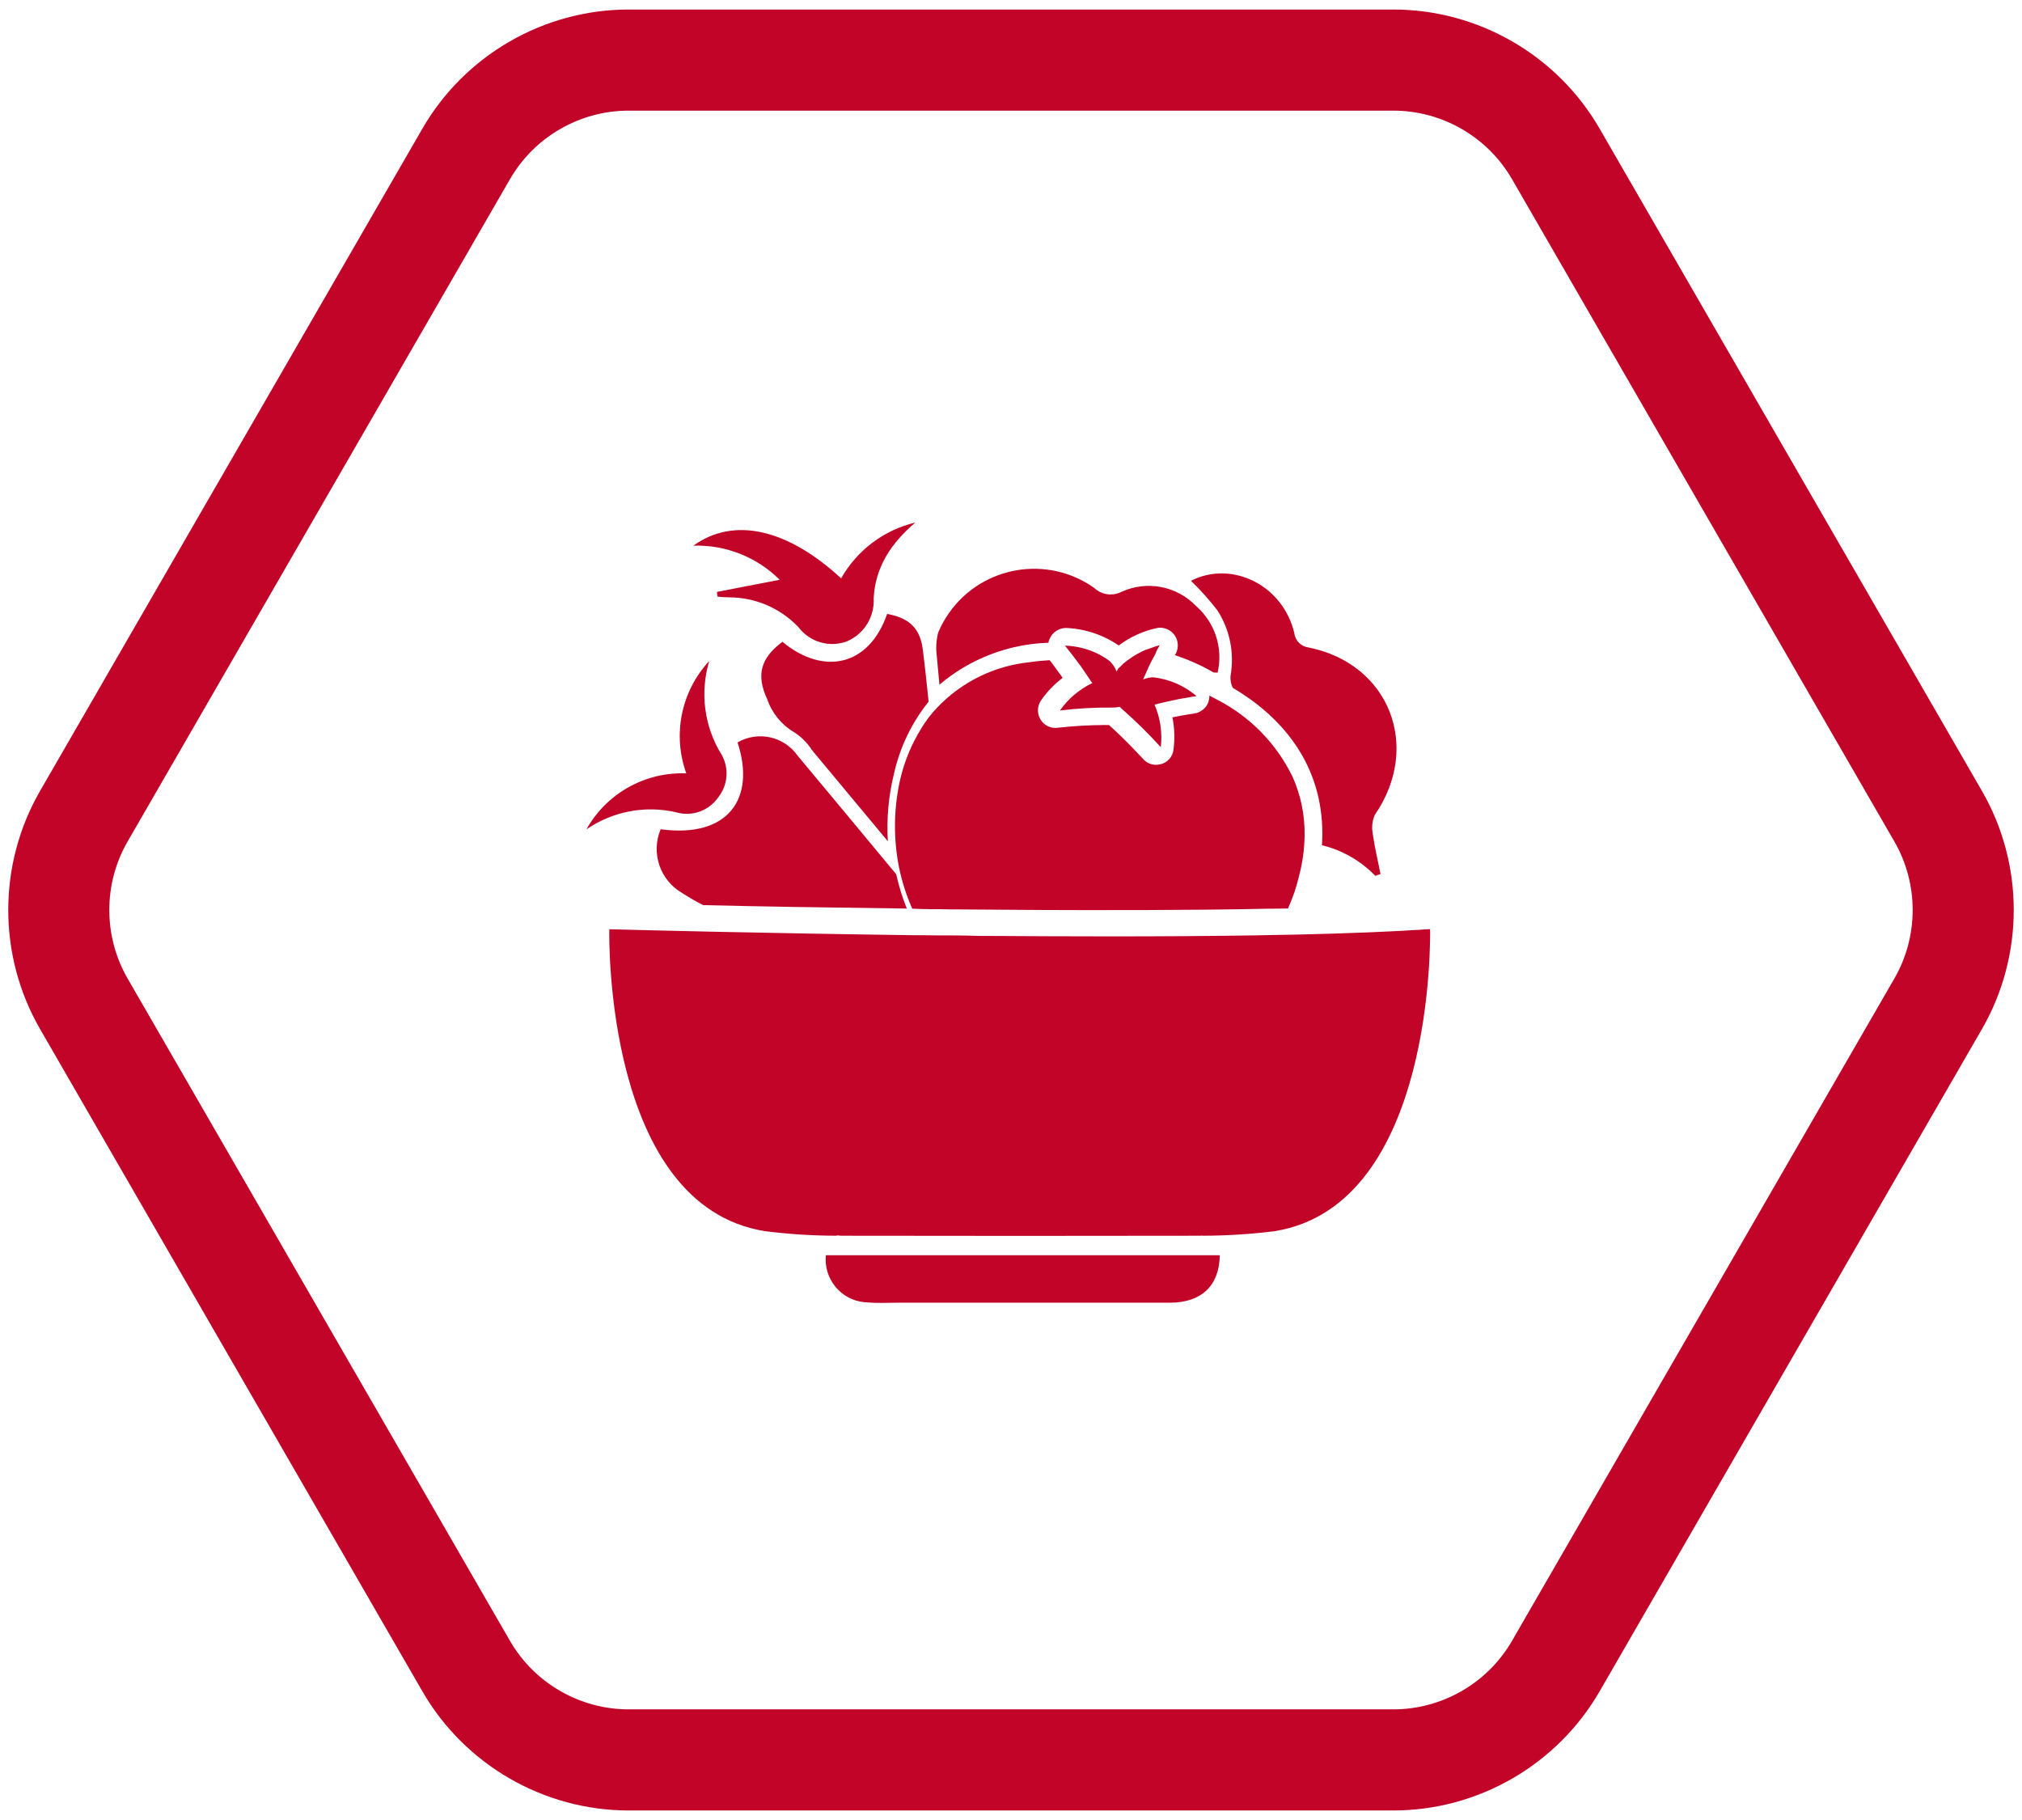
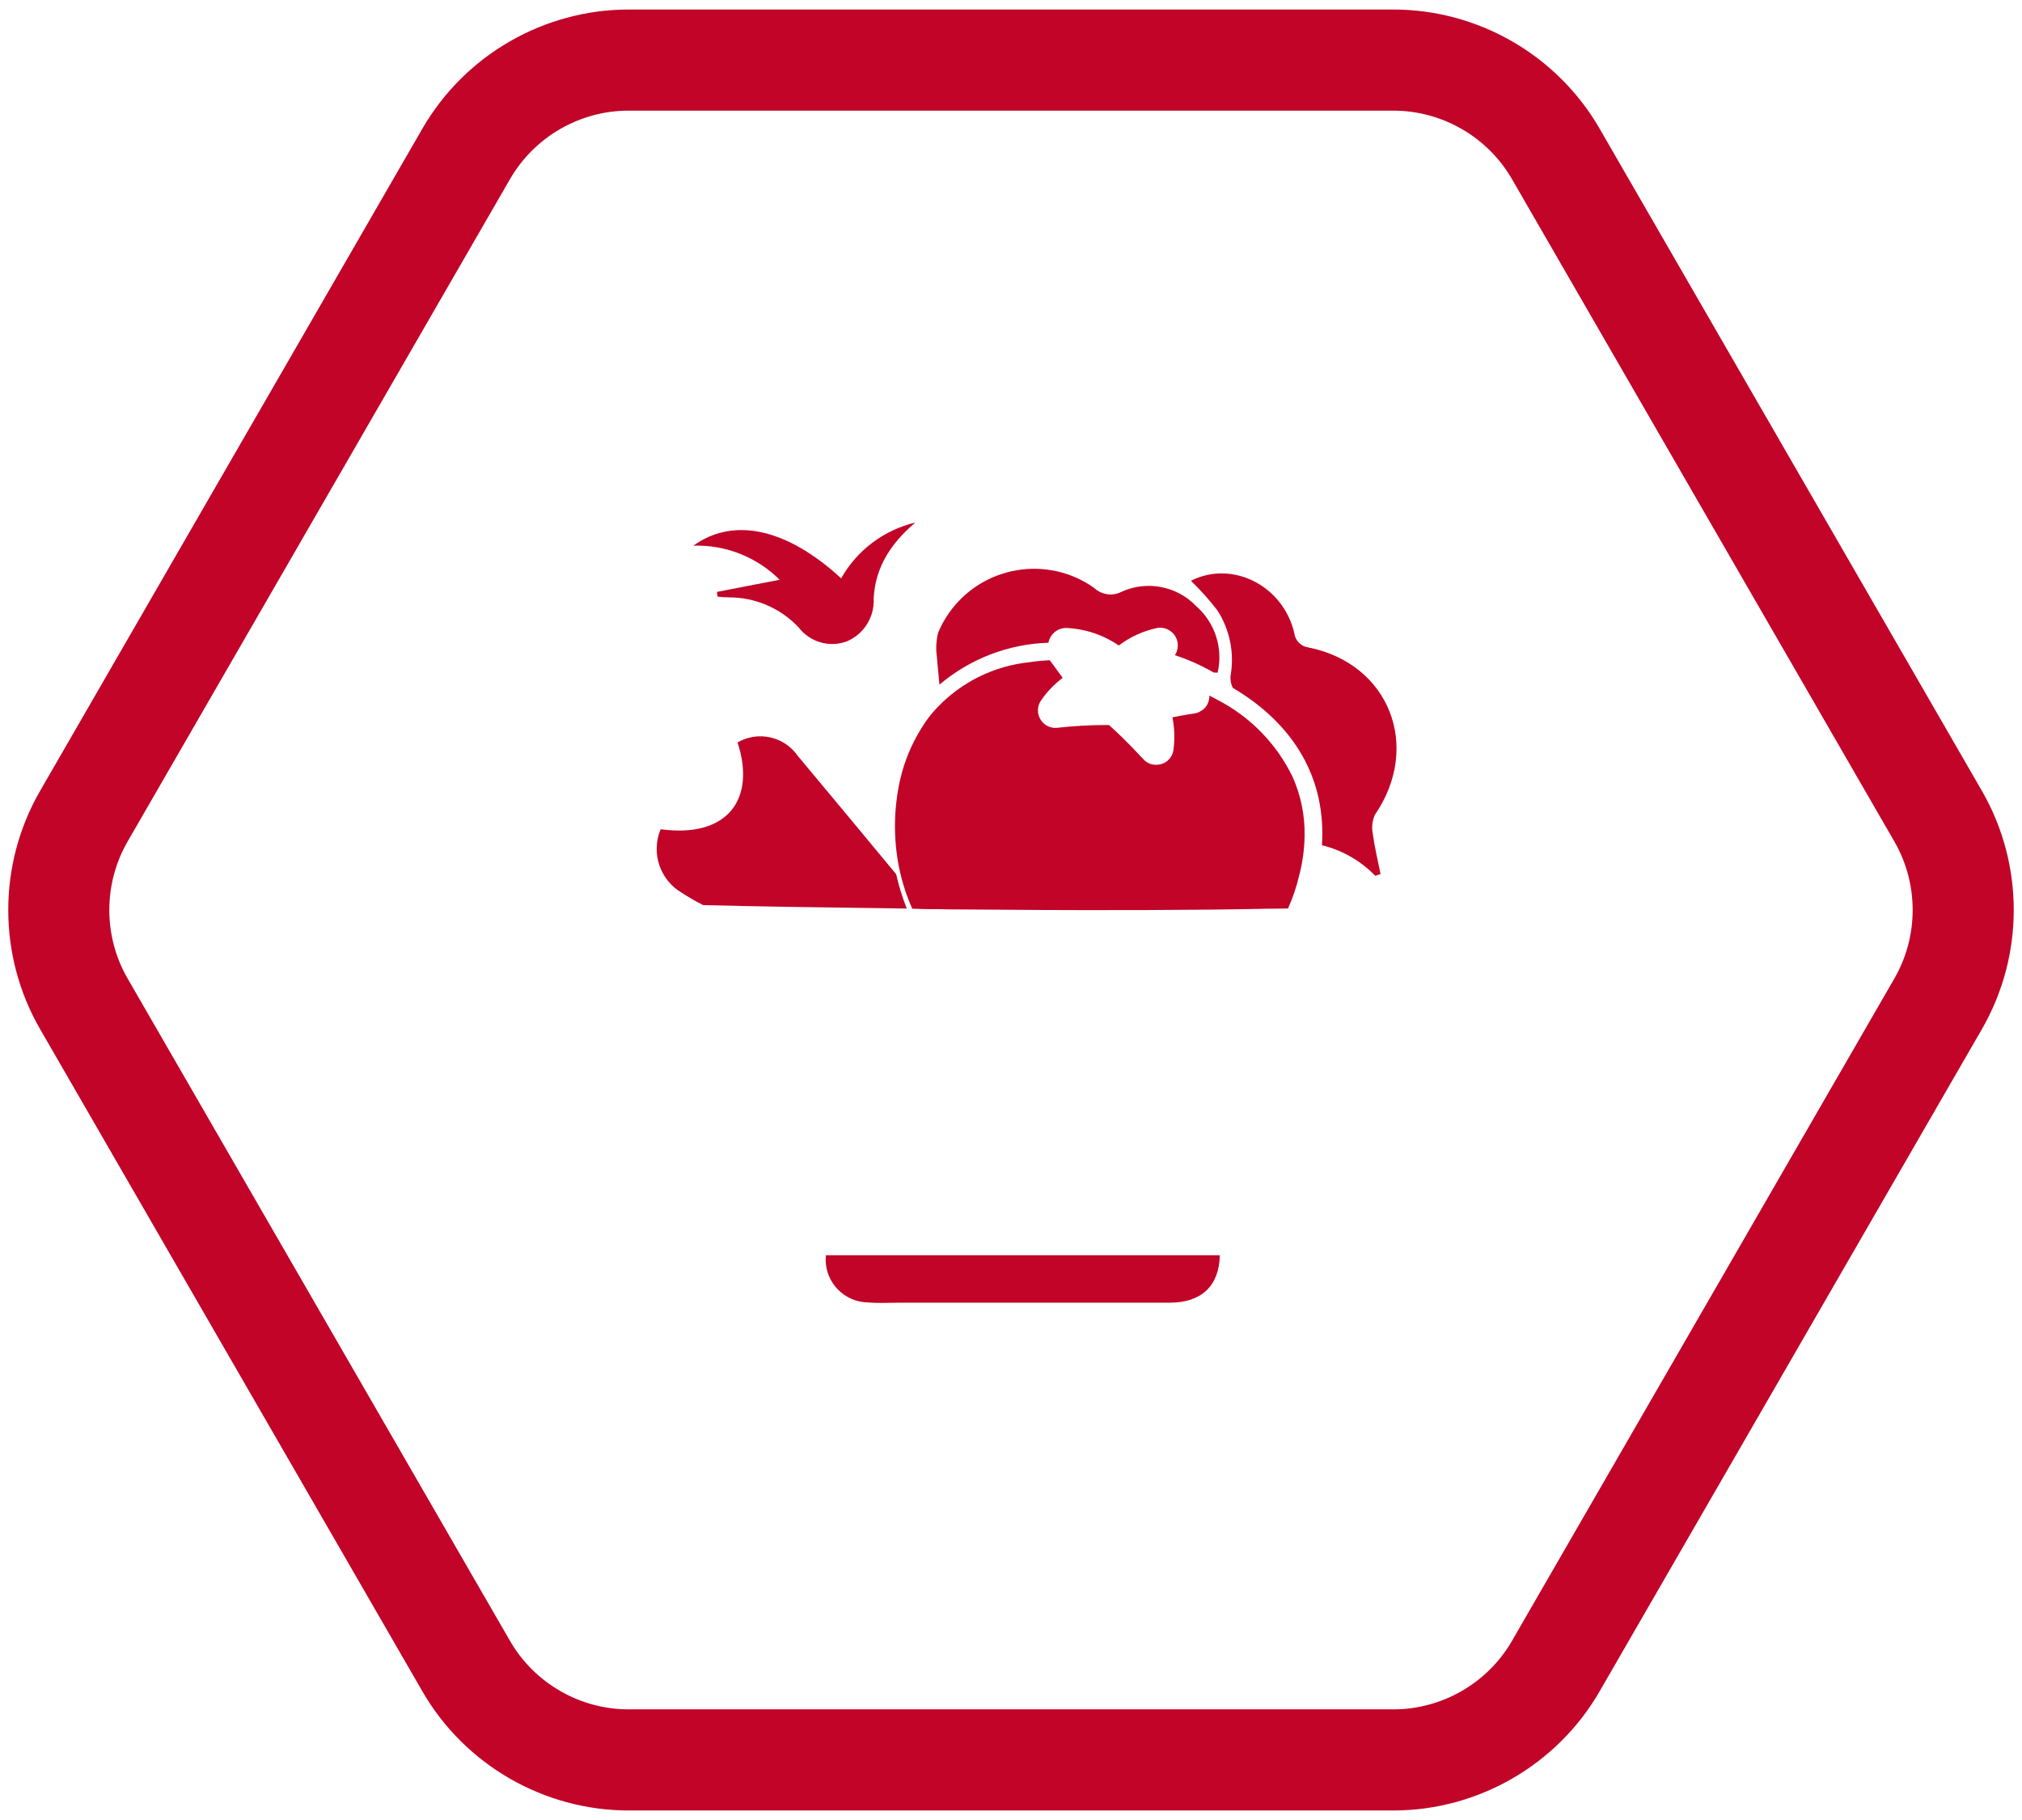
<svg xmlns="http://www.w3.org/2000/svg" version="1.1" id="mark_fujifarm" x="0px" y="0px" viewBox="0 0 200 180" style="enable-background:new 0 0 200 180;" xml:space="preserve">
  <style type="text/css">
	.st0{fill:#C10428;}
</style>
  <path class="st0" d="M137.82,179.058H62.179c-8.386,0-16.202-4.512-20.396-11.775L3.962,101.775c-4.193-7.263-4.193-16.287,0-23.55  l37.821-65.508C45.977,5.454,53.792,0.942,62.179,0.942h75.642c8.388,0,16.202,4.512,20.396,11.775l37.821,65.508  c4.194,7.263,4.194,16.287,0,23.551l-37.821,65.506C154.022,174.546,146.207,179.058,137.82,179.058z M62.179,10.942  c-4.826,0-9.322,2.596-11.735,6.775L12.622,83.226c-2.413,4.179-2.413,9.371,0,13.55l37.821,65.507  c2.413,4.179,6.91,6.775,11.735,6.775h75.642c4.826,0,9.322-2.596,11.735-6.775l37.821-65.507c2.413-4.179,2.413-9.371,0-13.549  l-37.821-65.509c-2.413-4.179-6.909-6.775-11.735-6.775H62.179z" />
-   <path class="st0" d="M66.904,80.342l-0.002,0.003c1.557,0.441,3.222-0.158,4.14-1.491c0.964-1.208,1.094-2.883,0.327-4.225  c-1.715-2.769-2.157-6.142-1.214-9.26c-2.78,2.989-3.657,7.281-2.272,11.121c-4.073-0.164-7.892,1.976-9.879,5.535  C60.602,80.236,63.833,79.625,66.904,80.342z" />
  <path class="st0" d="M85.492,128.79c0.112,0.011,0.224,0.018,0.336,0.02c1,0.092,2.038,0.028,3.047,0.028c8.941,0,17.881,0,26.822,0  c3.146,0,4.9-1.669,4.957-4.694H81.688C81.455,126.478,83.158,128.558,85.492,128.79z" />
  <path class="st0" d="M70.92,58.54h0.001c-0.002,0.158,0.017,0.316,0.057,0.469c0.383,0.036,0.753,0.071,1.129,0.071  c2.604-0.003,5.093,1.068,6.881,2.961c1.109,1.466,3.048,2.032,4.772,1.392c1.69-0.712,2.753-2.408,2.656-4.24  c0.156-3.146,1.761-5.5,4.119-7.513c-3.106,0.74-5.764,2.739-7.336,5.518c-5.354-4.936-10.645-6.1-14.615-3.231  c3.188-0.098,6.276,1.122,8.536,3.373C74.982,57.74,72.959,58.15,70.92,58.54z" />
  <path class="st0" d="M65.346,82.014c-0.982,2.338-0.068,5.042,2.13,6.306l0.001,0.003c0.67,0.434,1.362,0.833,2.074,1.193  c5.276,0.135,12.364,0.241,20.14,0.341c-0.438-1.101-0.787-2.235-1.045-3.391c-3.252-3.913-6.469-7.812-9.743-11.717  c-1.338-1.921-3.926-2.496-5.951-1.321C74.771,78.96,72.052,82.916,65.346,82.014z" />
  <path class="st0" d="M121.716,66.842L121.716,66.842c-0.038,0.409,0.038,0.82,0.22,1.187c6.15,3.636,9.246,9.061,8.82,15.566  c2.009,0.49,3.838,1.539,5.276,3.025c0.17-0.064,0.355-0.107,0.518-0.178c-0.263-1.342-0.589-2.67-0.774-4.027  c-0.115-0.616-0.04-1.252,0.213-1.825c4.637-6.753,1.434-14.949-6.555-16.554c-0.745-0.09-1.33-0.68-1.412-1.426  c-1.122-4.744-6.178-7.229-10.226-5.17c0.947,0.914,1.825,1.897,2.628,2.94C121.651,62.296,122.112,64.602,121.716,66.842z" />
-   <path class="st0" d="M87.747,60.721c-1.819,5.234-6.349,6.079-10.355,2.755c-2.194,1.626-2.6,3.331-1.506,5.674  c0.467,1.372,1.412,2.531,2.661,3.267c0.719,0.464,1.33,1.078,1.79,1.8c2.507,3,4.992,5.987,7.485,8.99  c-0.14-2.24,0.063-4.489,0.6-6.668c0.579-2.613,1.753-5.058,3.43-7.144c-0.178-1.683-0.348-3.366-0.561-5.035  C91.047,62.177,89.982,61.119,87.747,60.721z" />
  <path class="st0" d="M92.922,67.711l-0.001,0.004c3.021-2.561,6.821-4.023,10.78-4.147c0.022-0.157,0.072-0.309,0.149-0.447  c0.284-0.606,0.886-0.998,1.555-1.015c1.881,0.068,3.703,0.669,5.255,1.733c1.126-0.851,2.426-1.442,3.807-1.733  c0.954-0.156,1.855,0.491,2.011,1.445c0.062,0.381-0.003,0.772-0.186,1.112c-0.024,0.047-0.053,0.093-0.085,0.135  c1.327,0.432,2.605,1.002,3.813,1.7c0.014,0.028,0.085,0,0.419,0.028c0.558-2.417-0.257-4.945-2.123-6.58  c-1.916-2.001-4.891-2.565-7.407-1.406c-0.886,0.447-1.956,0.29-2.677-0.391c-4.635-3.286-11.057-2.192-14.343,2.444  c-0.433,0.611-0.798,1.267-1.088,1.956c-0.198,0.762-0.246,1.555-0.142,2.336C92.745,65.829,92.837,66.767,92.922,67.711z" />
  <path class="st0" d="M92.182,89.921h0.866c0.547,0.021,1.129,0.021,1.719,0.021c5.475,0.043,11.163,0.085,16.71,0.064h1.626  c4.275-0.021,8.437-0.043,12.349-0.135h0.426c0.5-0.007,1.03-0.007,1.52-0.021c0.477-1.052,0.848-2.149,1.108-3.274  c0.34-1.289,0.519-2.615,0.533-3.948c0.034-1.995-0.371-3.974-1.186-5.795c-1.572-3.246-4.146-5.9-7.343-7.57  c-0.305-0.156-0.6-0.312-0.888-0.469c0.006,0.19-0.021,0.38-0.078,0.561c-0.119,0.425-0.409,0.782-0.8,0.987  c-0.186,0.12-0.398,0.196-0.618,0.22c0,0-0.93,0.135-2.159,0.383c0.213,1.066,0.247,2.161,0.1,3.238  c-0.093,0.669-0.577,1.217-1.229,1.392c-0.157,0.043-0.32,0.064-0.483,0.064c-0.498,0.01-0.973-0.207-1.292-0.589  c-0.043-0.014-1.584-1.754-3.373-3.345h-0.483c-1.53,0.01-3.059,0.101-4.58,0.27c-0.67,0.096-1.333-0.213-1.69-0.788  c-0.362-0.567-0.362-1.294,0-1.861c0.595-0.881,1.332-1.656,2.183-2.293h-0.014c-0.192-0.263-0.355-0.5-0.554-0.753  c-0.284-0.4-0.533-0.753-0.731-0.987c-0.682,0.043-1.335,0.1-1.981,0.2c-3.486,0.355-6.729,1.948-9.141,4.49  c-0.604,0.625-1.133,1.319-1.577,2.067c-0.942,1.515-1.635,3.172-2.052,4.907c-0.677,2.906-0.726,5.922-0.142,8.848l0.001-0.003  c0.285,1.4,0.723,2.765,1.307,4.069C90.862,89.907,91.5,89.907,92.182,89.921z" />
-   <polygon class="st0" points="118.357,68.843 118.354,68.843 118.354,68.844 " />
-   <path class="st0" d="M104.838,70.27c1.717-0.212,3.447-0.309,5.177-0.291c0.248,0,0.496-0.023,0.74-0.071  c0.122,0.129,0.253,0.25,0.391,0.362c1.289,1.142,2.514,2.354,3.671,3.629c0.164-1.434-0.049-2.885-0.618-4.211  c0.852-0.227,1.662-0.383,2.358-0.54c1.047-0.198,1.782-0.302,1.797-0.305c-1.216-1.033-2.713-1.681-4.299-1.86  c-0.339,0.014-0.673,0.086-0.987,0.213c0.121-0.291,0.249-0.582,0.376-0.852c0.065-0.112,0.117-0.231,0.156-0.355  c0.234-0.5,0.454-0.923,0.653-1.257c0.064-0.163,0.121-0.27,0.163-0.383c0.192-0.334,0.291-0.54,0.291-0.54  c-0.378,0.102-0.75,0.225-1.115,0.369c-0.206,0.06-0.407,0.139-0.6,0.234c-0.683,0.33-1.322,0.745-1.9,1.236  c-0.039,0.048-0.082,0.093-0.128,0.135c-0.107,0.111-0.221,0.215-0.341,0.312c0,0-0.071,0.135-0.178,0.32  c-0.102-0.284-0.256-0.546-0.454-0.774l-0.014-0.014c-0.064-0.091-0.139-0.175-0.222-0.249c-0.803-0.602-1.718-1.036-2.691-1.278  c-0.564-0.147-1.143-0.23-1.726-0.249c0,0,0.149,0.185,0.4,0.511c0.192,0.234,0.44,0.547,0.71,0.923  c0.128,0.185,0.291,0.383,0.447,0.589c0.256,0.376,0.547,0.8,0.852,1.257c0.092,0.142,0.178,0.277,0.291,0.426  C106.757,68.173,105.655,69.107,104.838,70.27z" />
-   <path class="st0" d="M141.451,91.89c-3.644,0.249-8.119,0.426-13.1,0.54c-0.677,0.021-1.382,0.021-2.059,0.036  c-0.677,0.015-1.382,0.028-2.115,0.043c-4.538,0.071-9.41,0.1-14.339,0.1c-3.944,0-7.944-0.021-11.854-0.043h-1.037  c-0.81-0.036-1.613-0.036-2.381-0.05c-0.74,0-1.424-0.007-2.108-0.007c-0.705-0.014-1.375-0.014-2.059-0.014  c-14.786-0.2-27.219-0.511-30.13-0.589c-0.028,0.774-0.412,27.305,15.372,29.855c2.355,0.297,4.726,0.448,7.1,0.454l0.07-0.036  c0.125,0.019,0.251,0.031,0.377,0.036c11.861,0.021,23.705,0.021,35.533,0c0.055,0.002,0.109-0.005,0.161-0.021  c0.034,0.018,0.073,0.025,0.112,0.021c2.368-0.006,4.733-0.156,7.083-0.449C141.995,119.188,141.466,92.252,141.451,91.89z" />
</svg>